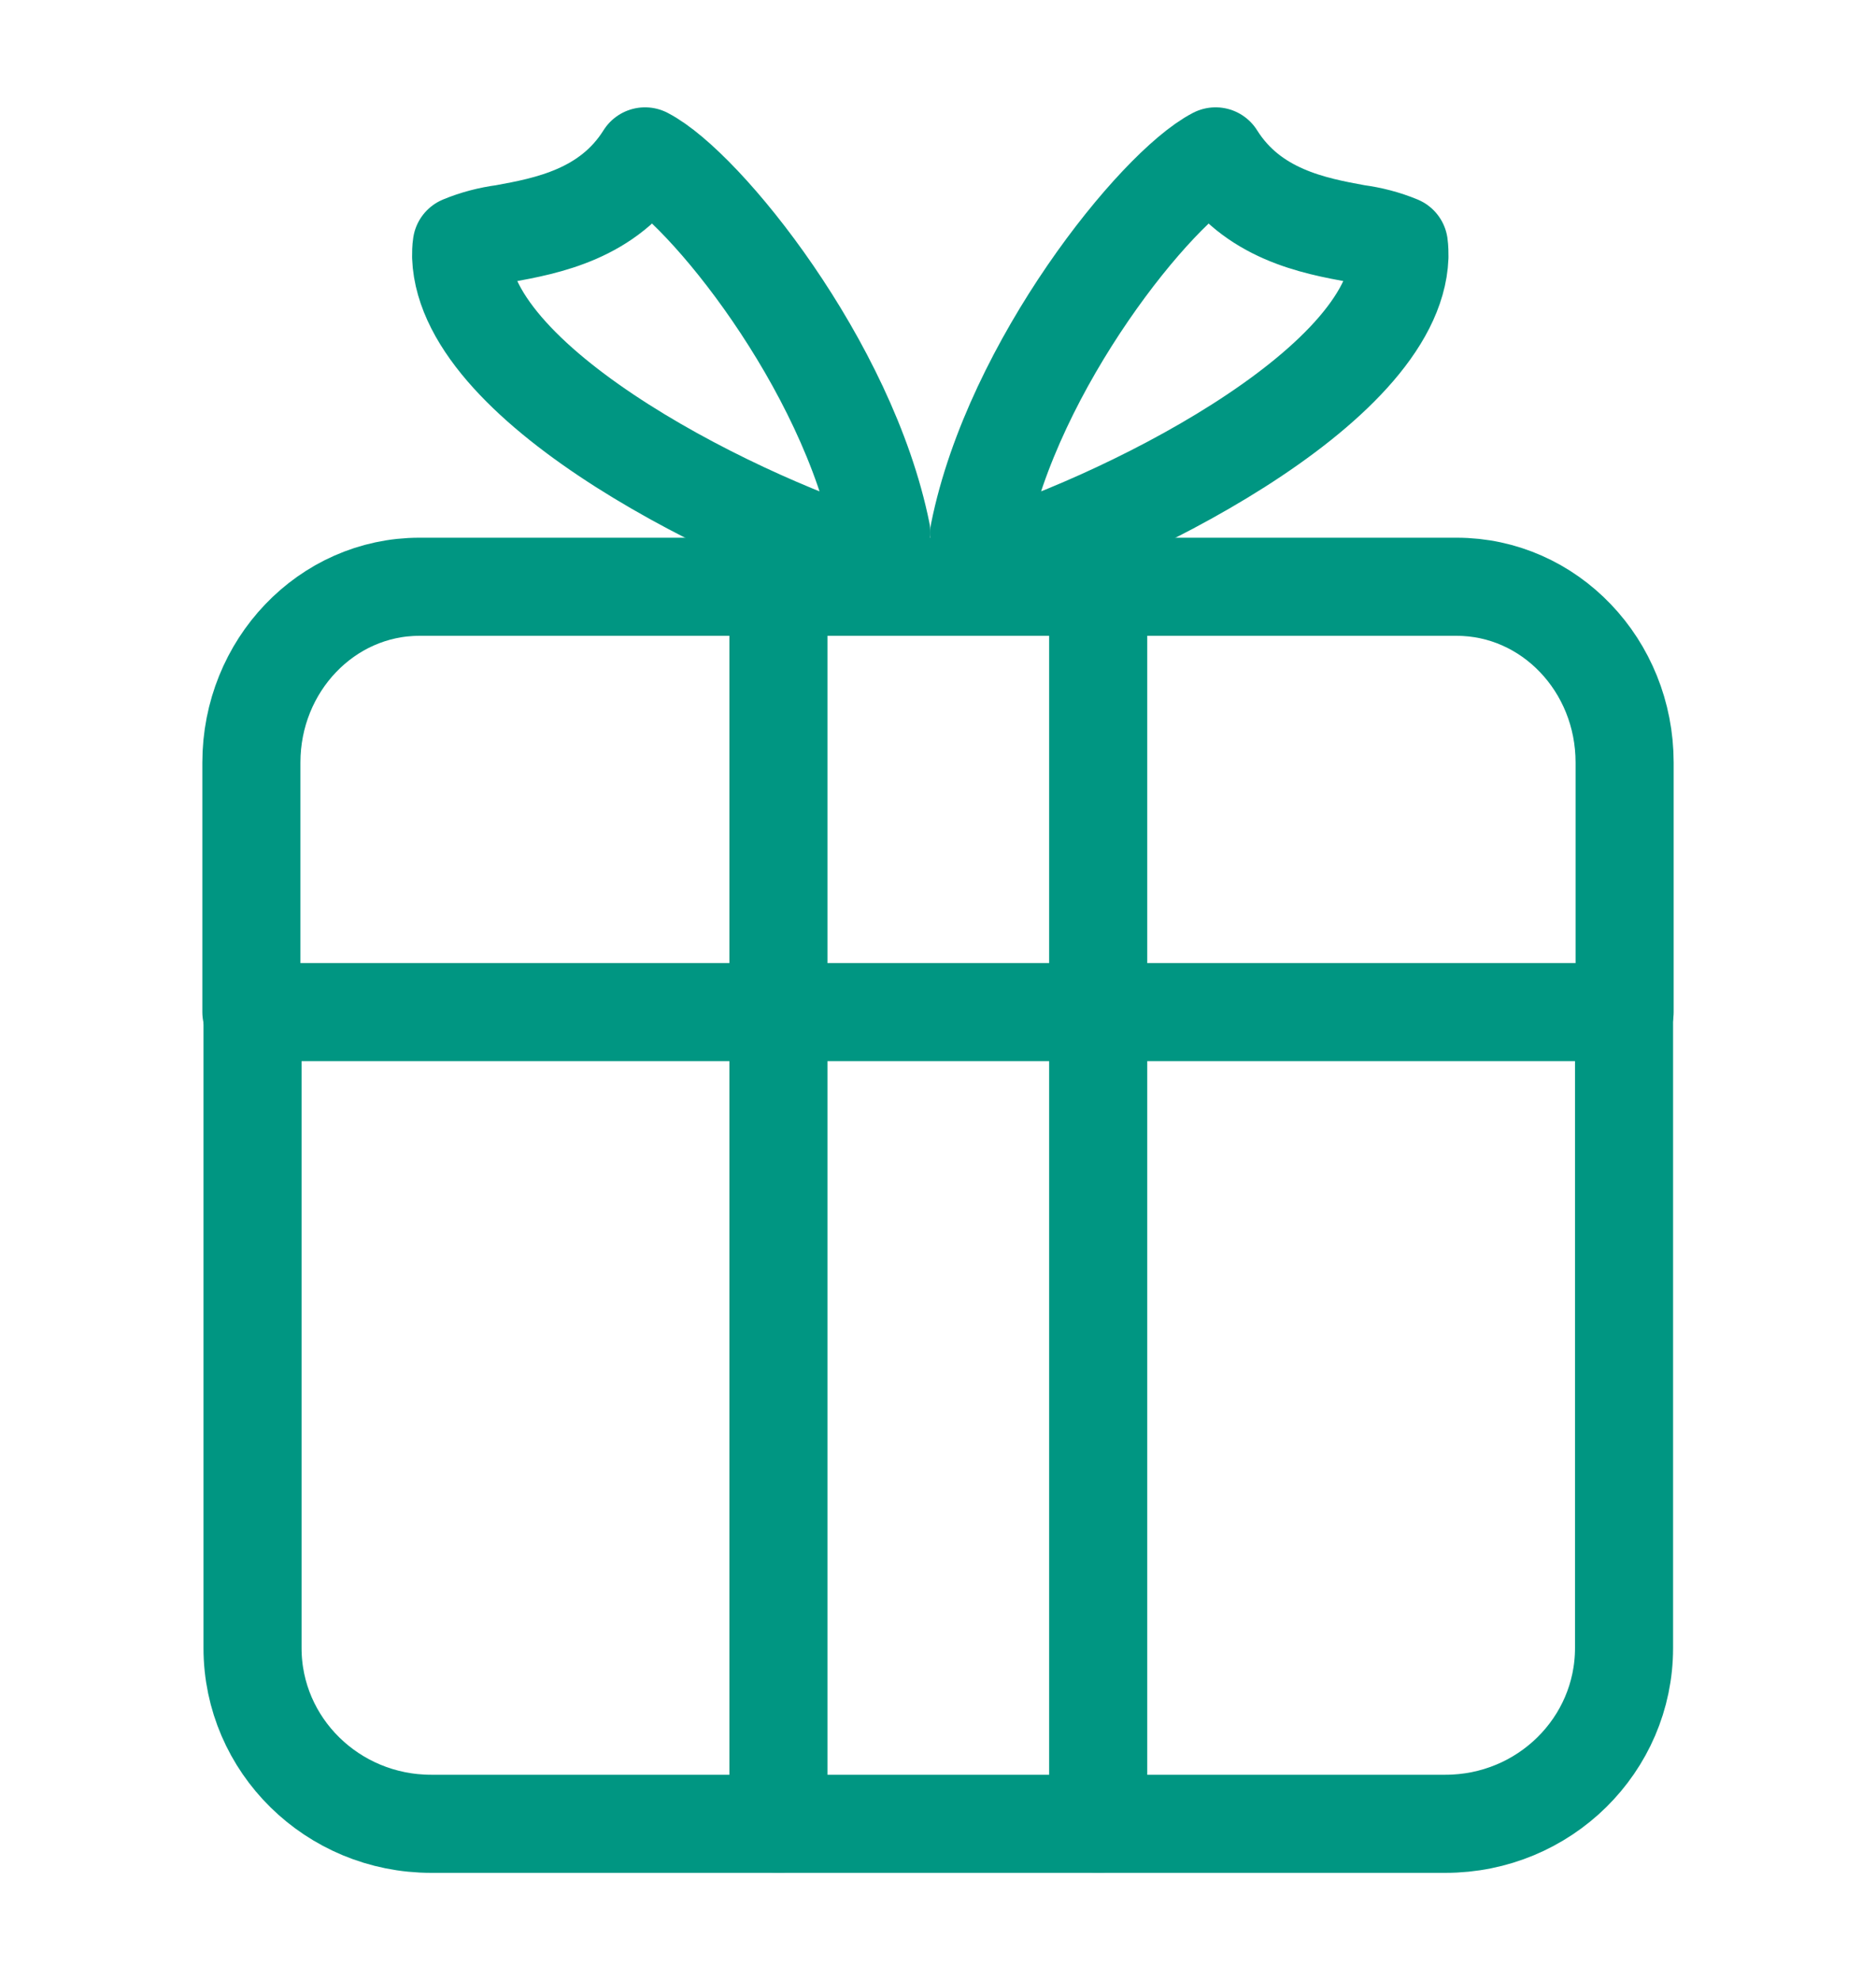
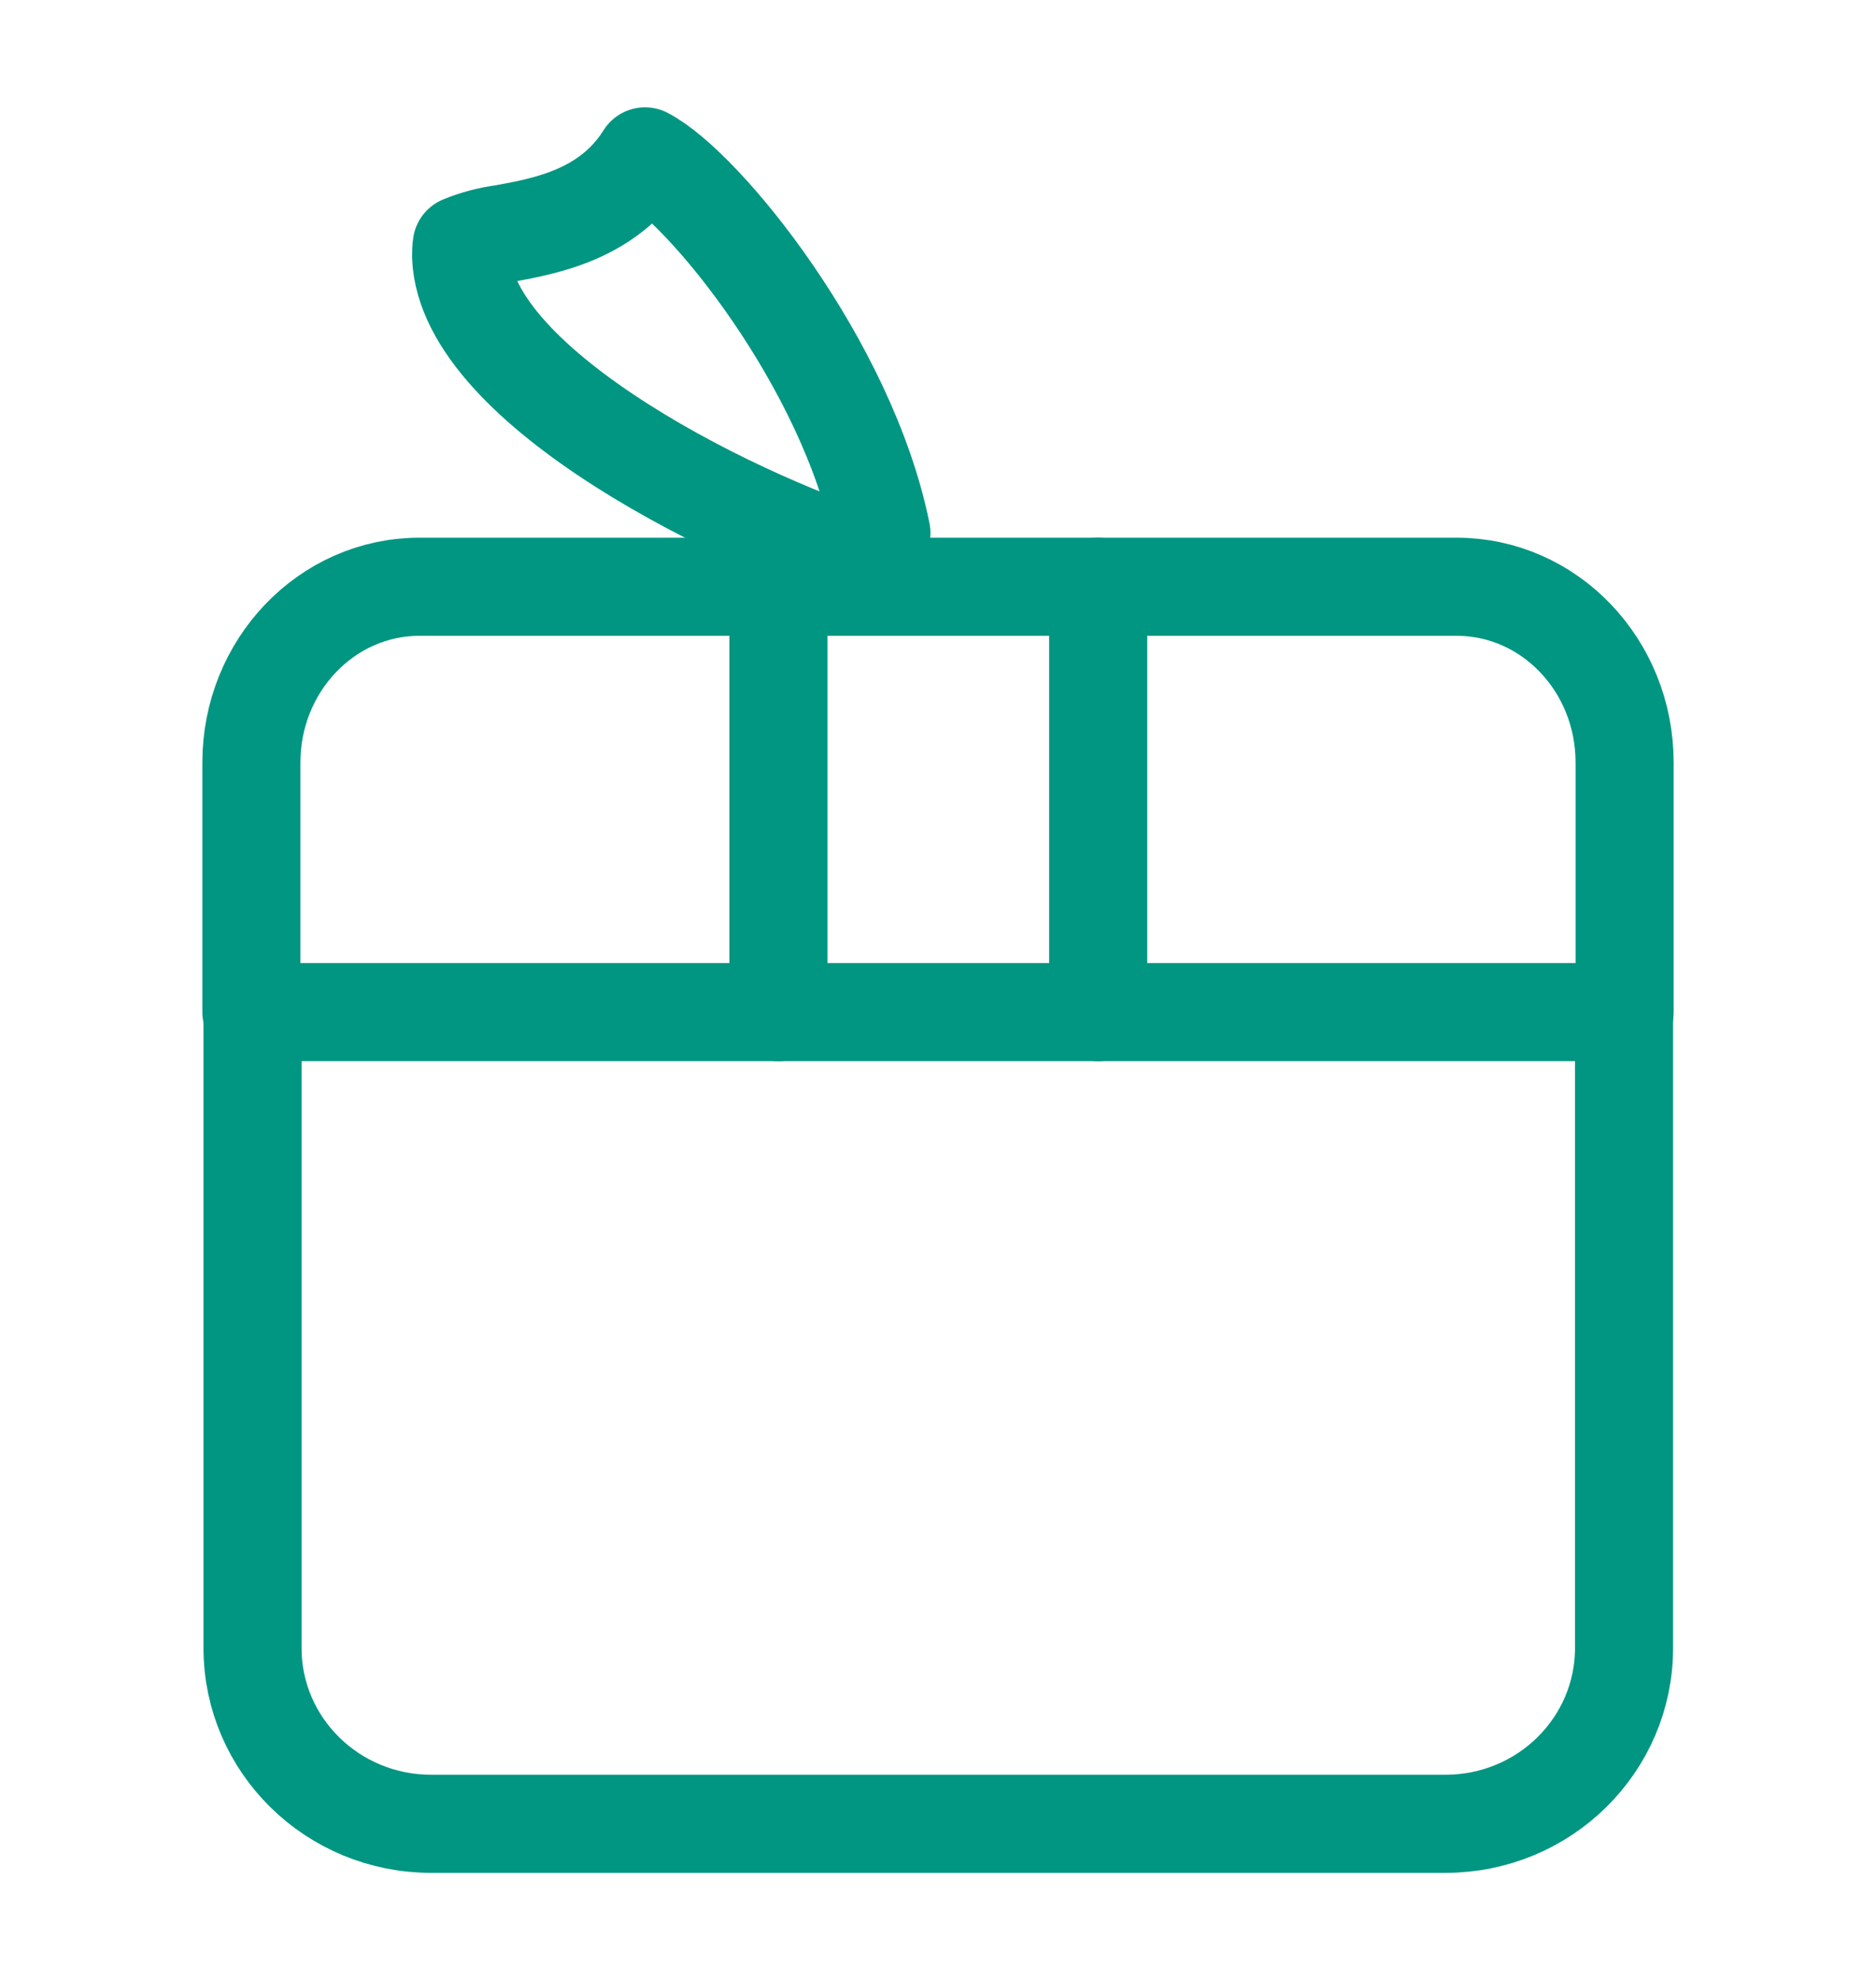
<svg xmlns="http://www.w3.org/2000/svg" width="36" height="38" viewBox="0 0 36 38" fill="none">
  <path d="M4.846 19.415V31.614C4.846 33.478 6.382 34.986 8.273 34.986H27.738C29.633 34.986 31.165 33.474 31.165 31.614V19.415H4.846Z" stroke="#009682" stroke-width="1.882" stroke-linecap="round" stroke-linejoin="round" />
-   <path d="M14.938 34.986V19.415" stroke="#009682" stroke-width="1.882" stroke-linecap="round" stroke-linejoin="round" />
-   <path d="M21.074 19.415V34.986" stroke="#009682" stroke-width="1.882" stroke-linecap="round" stroke-linejoin="round" />
  <path d="M31.176 19.415V14.628C31.176 12.764 29.734 11.256 27.953 11.256H8.047C6.269 11.256 4.824 12.767 4.824 14.628V19.415" stroke="#009682" stroke-width="1.882" stroke-linecap="round" stroke-linejoin="round" />
  <path d="M21.074 11.256V19.415" stroke="#009682" stroke-width="1.882" stroke-linecap="round" stroke-linejoin="round" />
  <path d="M14.938 19.415V11.256" stroke="#009682" stroke-width="1.882" stroke-linecap="round" stroke-linejoin="round" />
  <path d="M16.982 10.866C14.284 10.082 8.947 7.453 8.849 4.927C8.849 4.849 8.849 4.775 8.861 4.697C9.121 4.589 9.393 4.519 9.672 4.482C10.483 4.333 11.68 4.114 12.378 3C13.514 3.59 16.265 6.996 16.914 10.223" stroke="#009682" stroke-width="1.882" stroke-linecap="round" stroke-linejoin="round" />
-   <path d="M18.723 10.866C21.421 10.082 26.757 7.453 26.855 4.927C26.855 4.849 26.855 4.775 26.844 4.697C26.584 4.589 26.312 4.519 26.033 4.482C25.221 4.333 24.025 4.114 23.327 3C22.191 3.59 19.44 6.996 18.791 10.223" stroke="#009682" stroke-width="1.882" stroke-linecap="round" stroke-linejoin="round" />
</svg>